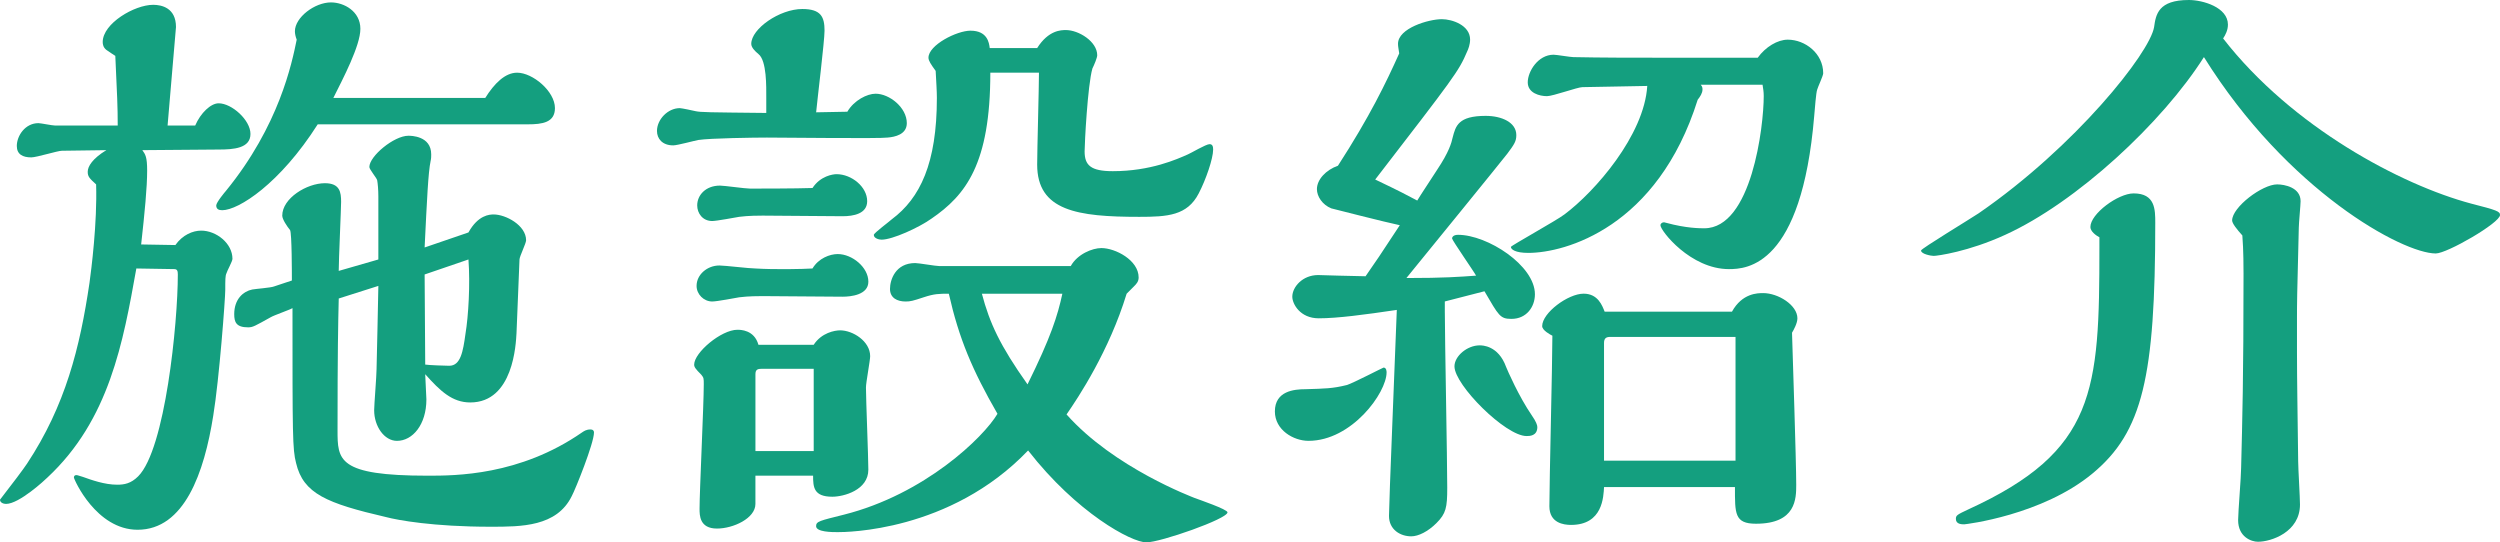
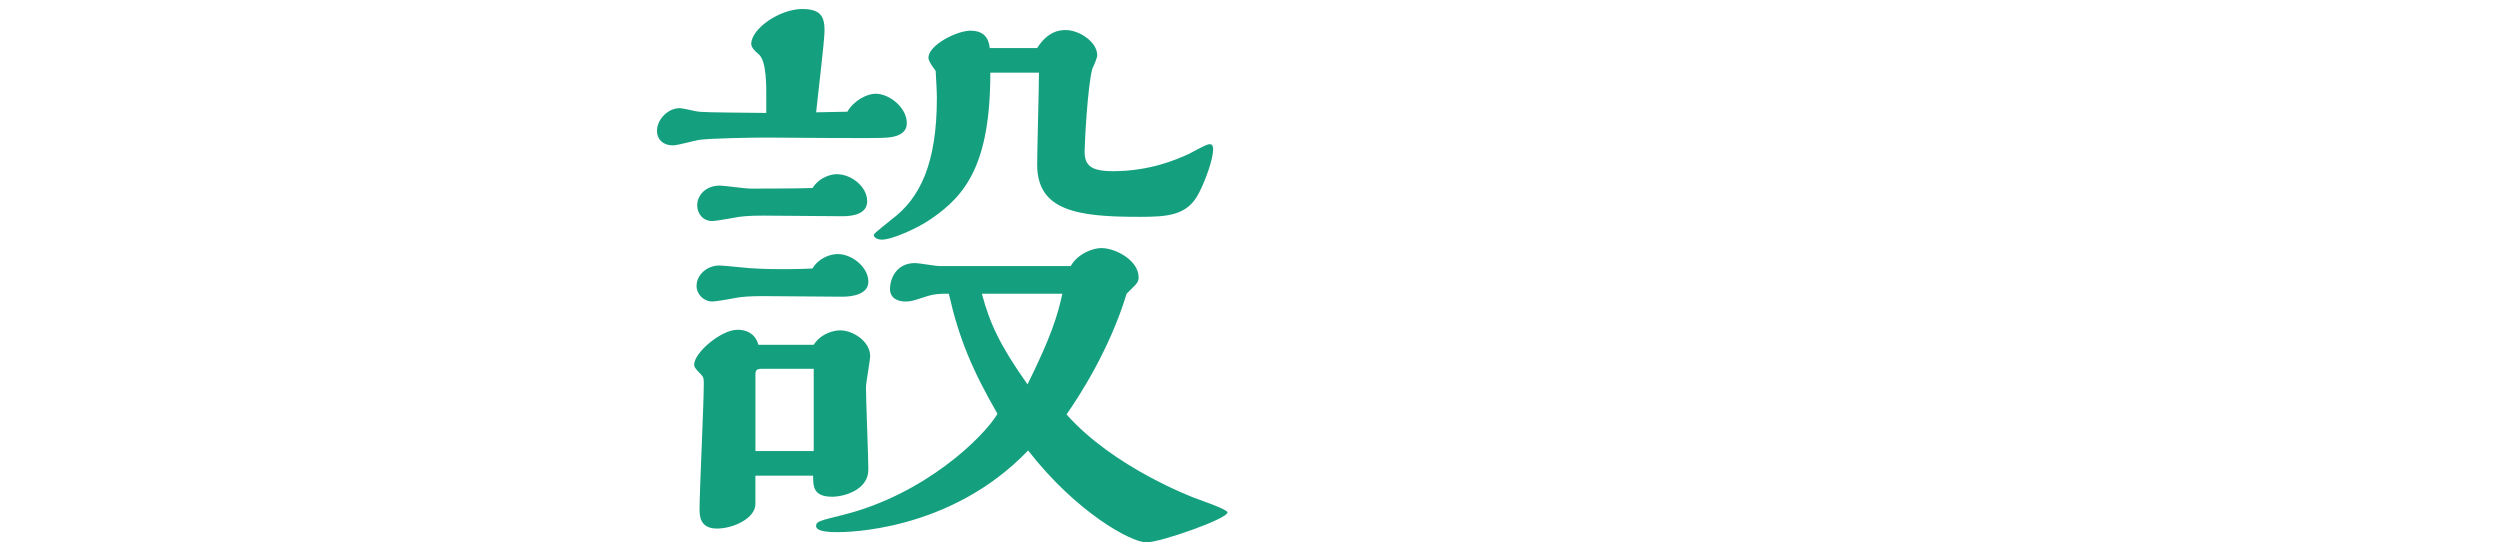
<svg xmlns="http://www.w3.org/2000/svg" version="1.1" id="レイヤー_1" x="0px" y="0px" width="130.904px" height="28.398px" viewBox="0 0 130.904 28.398" enable-background="new 0 0 130.904 28.398" xml:space="preserve">
  <g>
-     <path fill="#149F7F" d="M7.139,14.058c-0.691,3.868-1.415,7.925-4.654,10.944c-0.126,0.126-1.478,1.384-2.17,1.384   C0.188,26.386,0,26.322,0,26.165c0.66-0.849,1.227-1.604,1.415-1.887c2.013-3.05,2.768-6.069,3.271-9.466   c0.095-0.691,0.409-3.145,0.347-5.157c-0.347-0.314-0.44-0.409-0.44-0.66c0-0.283,0.251-0.692,0.975-1.133L3.239,7.894   c-0.22,0-1.321,0.347-1.604,0.347c-0.44,0-0.755-0.157-0.755-0.598c0-0.535,0.44-1.195,1.132-1.195   c0.126,0,0.724,0.126,0.881,0.126h3.271c0-1.007-0.031-1.572-0.126-3.648C5.976,2.894,5.661,2.674,5.566,2.61   C5.409,2.484,5.378,2.327,5.378,2.202c0-0.976,1.667-1.95,2.642-1.95c0.44,0,1.195,0.157,1.195,1.164   c0,0.094-0.409,4.686-0.44,5.157h1.446c0.283-0.66,0.817-1.164,1.227-1.164c0.691,0,1.667,0.881,1.667,1.604   c0,0.755-0.881,0.817-1.667,0.817L7.453,7.862C7.61,8.083,7.705,8.208,7.705,8.932c0,0.881-0.126,2.17-0.314,3.868l1.792,0.031   c0.378-0.534,0.912-0.755,1.353-0.755c0.786,0,1.636,0.661,1.636,1.479c0,0.126-0.283,0.629-0.314,0.755   c-0.063,0.126-0.063,0.346-0.063,0.881c0,0.439-0.314,4.654-0.629,6.572c-0.472,2.987-1.51,5.976-3.962,5.976   c-2.17,0-3.334-2.642-3.334-2.736c0-0.063,0.031-0.126,0.126-0.126c0.062,0,0.126,0.031,0.346,0.095   c0.44,0.157,1.132,0.408,1.793,0.408c0.377,0,0.723-0.062,1.101-0.44c1.415-1.415,2.075-8.019,2.075-10.566   c0-0.188-0.031-0.283-0.188-0.283L7.139,14.058z M25.41,5.127c0.472-0.755,1.038-1.321,1.667-1.321   c0.817,0,1.981,0.975,1.981,1.855c0,0.755-0.661,0.849-1.415,0.849H16.636c-1.98,3.114-4.15,4.497-5,4.497   c-0.188,0-0.314-0.062-0.314-0.251c0-0.157,0.472-0.724,0.503-0.755c2.799-3.428,3.46-6.698,3.711-7.925   c-0.062-0.157-0.094-0.314-0.094-0.44c0-0.724,1.037-1.51,1.887-1.51c0.691,0,1.541,0.472,1.541,1.384   c0,0.881-0.912,2.61-1.415,3.617H25.41z M17.737,15.63c-0.032,1.29-0.063,2.862-0.063,6.888c0,1.572,0,2.39,4.718,2.39   c1.446,0,4.812,0,8.082-2.264c0.094-0.063,0.22-0.157,0.44-0.157c0.157,0,0.188,0.094,0.188,0.157c0,0.565-0.975,2.987-1.164,3.333   c-0.786,1.604-2.642,1.604-4.245,1.604c-3.02,0-4.875-0.347-5.472-0.504c-3.113-0.723-4.34-1.227-4.718-2.83   c-0.188-0.724-0.188-1.446-0.188-8.113c-0.157,0.094-0.975,0.377-1.132,0.472c-0.85,0.472-0.943,0.534-1.195,0.534   c-0.629,0-0.724-0.283-0.724-0.691c0-0.786,0.472-1.195,0.943-1.29c0.157-0.031,0.976-0.094,1.133-0.157l0.943-0.314   c0-0.346,0-2.484-0.095-2.642c-0.157-0.188-0.409-0.565-0.409-0.755c0-0.912,1.29-1.698,2.233-1.698   c0.786,0,0.849,0.472,0.849,0.976c0,0.346-0.125,3.05-0.125,3.616l2.075-0.598v-3.302c0-0.346-0.031-0.692-0.062-0.85   c-0.032-0.125-0.409-0.565-0.409-0.691c0-0.566,1.289-1.636,2.044-1.636c0.126,0,1.195,0,1.195,0.976c0,0.094,0,0.22-0.031,0.346   c-0.126,0.598-0.189,1.981-0.314,4.528l2.295-0.786c0.504-0.912,1.102-0.943,1.321-0.943c0.629,0,1.698,0.566,1.698,1.353   c0,0.157-0.346,0.849-0.346,1.006l-0.157,3.868c-0.032,0.535-0.157,3.617-2.422,3.617c-0.943,0-1.572-0.598-2.358-1.479   c0,0.188,0.062,1.132,0.062,1.32c0,1.321-0.723,2.17-1.541,2.17c-0.66,0-1.194-0.754-1.194-1.604c0-0.283,0.125-1.792,0.125-2.139   c0-0.031,0.095-4.057,0.095-4.371L17.737,15.63z M22.234,14.372c0,0.66,0.031,3.963,0.031,4.718   c0.188,0.031,1.069,0.062,1.258,0.062c0.598,0,0.724-0.755,0.849-1.667c0.157-0.943,0.252-2.61,0.157-3.899L22.234,14.372z" />
    <path fill="#149F7F" d="M44.368,5.85c0.347-0.598,1.038-0.943,1.479-0.943c0.724,0,1.635,0.724,1.635,1.541   c0,0.598-0.629,0.724-1.006,0.755c-0.378,0.062-5.409,0-6.321,0c-0.629,0-2.956,0.031-3.585,0.126   c-0.188,0.031-1.101,0.283-1.321,0.283c-0.565,0-0.849-0.347-0.849-0.755c0-0.598,0.566-1.195,1.195-1.195   c0.094,0,0.691,0.126,0.817,0.157c0.283,0.062,0.629,0.062,3.711,0.095V5.127c0-0.566,0.031-1.95-0.409-2.296   c-0.188-0.157-0.377-0.347-0.377-0.535c0-0.786,1.478-1.824,2.673-1.824c0.975,0,1.164,0.409,1.164,1.133   c0,0.534-0.378,3.616-0.44,4.276L44.368,5.85z M42.607,18.052c0.409-0.629,1.101-0.755,1.384-0.755c0.66,0,1.572,0.566,1.572,1.353   c0,0.22-0.22,1.384-0.22,1.635c0,0.629,0.125,3.648,0.125,4.309c0,1.069-1.289,1.415-1.887,1.415c-0.975,0-1.006-0.503-1.006-1.101   h-3.02v1.479c0,0.755-1.163,1.289-2.013,1.289c-0.912,0-0.912-0.691-0.912-1.038c0-0.911,0.221-5.472,0.221-6.51   c0-0.314,0-0.346-0.126-0.503c-0.314-0.314-0.377-0.408-0.377-0.534c0-0.629,1.415-1.824,2.264-1.824c0.157,0,0.881,0,1.101,0.786   H42.607z M43.865,13.303c0.755,0,1.604,0.692,1.604,1.447c0,0.691-0.911,0.786-1.352,0.786c-0.598,0-3.522-0.031-4.183-0.031   c-0.157,0-0.755,0-1.227,0.062c-0.188,0.031-1.164,0.22-1.415,0.22c-0.44,0-0.818-0.377-0.818-0.817   c0-0.598,0.566-1.069,1.195-1.069c0.283,0,1.572,0.157,1.887,0.157c1.038,0.063,2.484,0.031,2.988,0   C42.859,13.523,43.456,13.303,43.865,13.303z M43.803,9.12c0.786,0,1.604,0.661,1.604,1.415c0,0.661-0.724,0.787-1.289,0.787   c-0.598,0-3.522-0.032-4.183-0.032c-0.157,0-0.755,0-1.227,0.063c-0.188,0.031-1.195,0.22-1.415,0.22   c-0.504,0-0.786-0.408-0.786-0.817c0-0.535,0.439-1.038,1.194-1.038c0.221,0,1.321,0.157,1.572,0.157c0.314,0,2.422,0,3.271-0.031   C42.953,9.215,43.613,9.12,43.803,9.12z M42.607,23.618V19.31h-2.705c-0.22,0-0.346,0.031-0.346,0.283v4.025H42.607z    M56.067,13.932c0.346-0.629,1.132-0.943,1.604-0.943c0.724,0,1.95,0.629,1.95,1.541c0,0.221-0.126,0.346-0.252,0.472l-0.377,0.378   c-0.912,2.987-2.516,5.409-3.146,6.321c2.485,2.799,6.636,4.34,6.699,4.371c0.251,0.094,1.729,0.598,1.729,0.755   c0,0.346-3.522,1.572-4.246,1.572c-0.786,0-3.647-1.541-6.195-4.812c-4.088,4.276-9.592,4.276-9.969,4.276   c-0.283,0-1.132,0-1.132-0.314c0-0.251,0.188-0.282,1.446-0.598c4.246-1.068,7.327-4.057,8.051-5.283   c-1.32-2.295-2.013-3.931-2.547-6.289c-0.504,0-0.755,0-1.321,0.188s-0.691,0.22-0.943,0.22c-0.44,0-0.817-0.188-0.817-0.66   s0.283-1.353,1.32-1.353c0.188,0,1.069,0.157,1.258,0.157H56.067z M54.307,2.517c0.597-0.943,1.258-0.943,1.509-0.943   c0.661,0,1.636,0.597,1.636,1.32c0,0.126-0.157,0.503-0.252,0.692c-0.251,0.88-0.408,3.931-0.408,4.34   c0,0.723,0.314,1.037,1.478,1.037c1.981,0,3.365-0.629,3.931-0.88c0.158-0.063,0.944-0.535,1.133-0.535   c0.157,0,0.188,0.126,0.188,0.283c0,0.472-0.377,1.572-0.755,2.296c-0.598,1.163-1.635,1.227-3.113,1.227   c-3.239,0-5.346-0.314-5.346-2.736c0-0.755,0.094-4.057,0.094-4.812h-2.547c0,4.78-1.29,6.415-3.082,7.642   c-0.661,0.472-2.044,1.101-2.61,1.101c-0.126,0-0.409-0.062-0.409-0.251c0-0.095,0.85-0.724,0.943-0.817   c1.479-1.102,2.359-2.925,2.359-6.353c0-0.347-0.032-0.818-0.063-1.416c-0.251-0.346-0.377-0.534-0.377-0.691   c0-0.66,1.478-1.415,2.201-1.415c0.881,0,0.975,0.629,1.006,0.912H54.307z M51.413,15.379c0.408,1.541,0.943,2.704,2.39,4.748   c1.227-2.484,1.572-3.585,1.824-4.748H51.413z" />
-     <path fill="#149F7F" d="M68.516,23.083c-0.786,0-1.761-0.565-1.761-1.54c0-1.069,1.006-1.164,1.604-1.164   c1.006-0.031,1.415-0.031,2.17-0.22c0.314-0.095,1.887-0.912,1.918-0.912c0.157,0,0.157,0.22,0.157,0.251   C72.604,20.567,70.78,23.083,68.516,23.083z M75.654,16.385c0,1.321,0.126,7.705,0.126,9.151c0,1.038-0.062,1.353-0.566,1.855   c-0.44,0.44-0.943,0.692-1.32,0.692c-0.566,0-1.164-0.346-1.164-1.069c0-0.66,0.314-8.208,0.409-10.787   c-1.698,0.252-3.113,0.44-4.089,0.44c-0.975,0-1.383-0.755-1.383-1.132c0-0.504,0.534-1.133,1.352-1.133   c0.031,0,2.076,0.063,2.484,0.063c0.504-0.724,0.786-1.132,1.793-2.673c-0.755-0.157-3.459-0.85-3.585-0.881   c-0.472-0.188-0.755-0.629-0.755-1.007c0-0.503,0.472-1.006,1.101-1.227c1.667-2.578,2.516-4.34,3.208-5.881   c-0.032-0.251-0.063-0.346-0.063-0.503c0-0.817,1.604-1.289,2.296-1.289c0.535,0,1.479,0.314,1.479,1.069   c0,0.251-0.095,0.503-0.157,0.629c-0.44,1.038-0.692,1.353-4.812,6.698c1.32,0.629,1.666,0.817,2.201,1.101   c0.126-0.22,0.88-1.352,1.037-1.604c0.63-0.943,0.755-1.415,0.818-1.698c0.157-0.598,0.283-1.132,1.729-1.132   c0.849,0,1.604,0.346,1.604,1.006c0,0.314-0.094,0.472-0.472,0.975c-0.44,0.566-4.183,5.158-5.283,6.51   c1.981,0,2.768-0.062,3.648-0.125c-0.095-0.189-1.258-1.855-1.258-1.95c0-0.031,0.031-0.188,0.314-0.188   c1.541,0,4.025,1.604,4.025,3.113c0,0.66-0.44,1.289-1.227,1.289c-0.598,0-0.661-0.157-1.415-1.446l-2.076,0.534V16.385z    M80.497,22.36c0,0.472-0.408,0.472-0.565,0.472c-1.101,0-3.774-2.673-3.774-3.648c0-0.534,0.661-1.101,1.321-1.101   c0.126,0,0.975,0,1.384,1.133c0.062,0.157,0.66,1.54,1.353,2.547C80.435,22.077,80.497,22.266,80.497,22.36z M92.039,3.02   c0.409-0.566,1.038-0.943,1.572-0.943c0.912,0,1.855,0.723,1.855,1.761c0,0.126-0.283,0.724-0.314,0.85   c-0.062,0.157-0.126,1.037-0.157,1.384c-0.66,7.861-3.522,8.019-4.466,8.019c-2.013,0-3.585-2.013-3.585-2.295   c0-0.095,0.095-0.157,0.188-0.157c0.031,0,0.095,0.031,0.126,0.031c1.038,0.283,1.761,0.283,1.981,0.283   c2.484,0,3.113-5.347,3.113-6.919c0-0.252-0.031-0.378-0.062-0.598h-3.239c0.094,0.095,0.094,0.188,0.094,0.252   c0,0.188-0.126,0.377-0.251,0.534c-2.107,6.698-6.95,8.02-8.869,8.02c-0.691,0-0.912-0.188-0.912-0.314   c0-0.063,2.391-1.384,2.8-1.698c1.604-1.195,4.183-4.151,4.34-6.73c-0.472,0-2.862,0.063-3.396,0.063   c-0.252,0-1.541,0.472-1.855,0.472c-0.378,0-1.007-0.157-1.007-0.724c0-0.565,0.535-1.446,1.353-1.446   c0.157,0,0.881,0.126,1.038,0.126c1.446,0.031,3.145,0.031,4.591,0.031H92.039z M90.687,16.322   c0.535-0.975,1.353-0.975,1.636-0.975c0.786,0,1.792,0.629,1.792,1.32c0,0.252-0.188,0.598-0.282,0.755   c0.031,1.132,0.22,6.698,0.22,7.956c0,0.724,0,2.045-2.107,2.045c-1.132,0-1.101-0.535-1.101-1.919h-6.855   c-0.031,0.503-0.062,1.981-1.729,1.981c-0.378,0-1.133-0.095-1.133-0.975c0-1.258,0.157-7.517,0.157-8.932   c-0.125-0.062-0.534-0.283-0.534-0.503c0-0.692,1.353-1.698,2.17-1.698c0.755,0,0.975,0.629,1.101,0.943H90.687z M90.875,24.121   v-6.479h-6.572c-0.188,0-0.314,0.063-0.314,0.314v6.164H90.875z" />
-     <path fill="#149F7F" d="M129.395,10.661c1.353,0.346,1.51,0.409,1.51,0.598c0,0.409-2.768,2.013-3.365,2.013   c-1.729,0-7.768-3.271-12.139-10.283c-2.17,3.428-6.668,7.61-10.41,9.309c-1.918,0.881-3.554,1.101-3.742,1.101   c-0.126,0-0.66-0.095-0.66-0.283c0-0.094,2.547-1.635,3.019-1.949c5.063-3.491,8.963-8.397,9.184-9.749   C112.884,0.755,113.01,0,114.613,0c0.724,0,2.045,0.378,2.045,1.29c0,0.283-0.126,0.534-0.252,0.723   C120.022,6.667,125.746,9.687,129.395,10.661z M109.928,12.423c-0.188-0.095-0.472-0.314-0.472-0.535   c0-0.691,1.446-1.761,2.265-1.761c1.132,0,1.132,0.849,1.132,1.541c0,8.051-0.66,10.943-3.271,13.113   c-2.642,2.202-6.667,2.674-6.73,2.674c-0.125,0-0.439,0-0.439-0.283c0-0.188,0.062-0.221,0.66-0.503   c6.667-3.051,6.855-6.195,6.855-13.712V12.423z M120.274,18.492c0,1.384,0.031,3.082,0.062,5.66c0,0.347,0.095,1.919,0.095,2.265   c0,1.446-1.51,1.95-2.201,1.95c-0.346,0-1.038-0.252-1.038-1.133c0-0.408,0.157-2.296,0.157-2.735   c0.063-2.517,0.126-4.718,0.126-10.158c0-0.252,0-1.258-0.062-2.013c-0.283-0.314-0.535-0.629-0.535-0.786   c0-0.692,1.572-1.887,2.358-1.887c0.378,0,1.227,0.157,1.227,0.88c0,0.189-0.094,1.164-0.094,1.384   c-0.095,3.586-0.095,4.089-0.095,4.687V18.492z" />
  </g>
</svg>